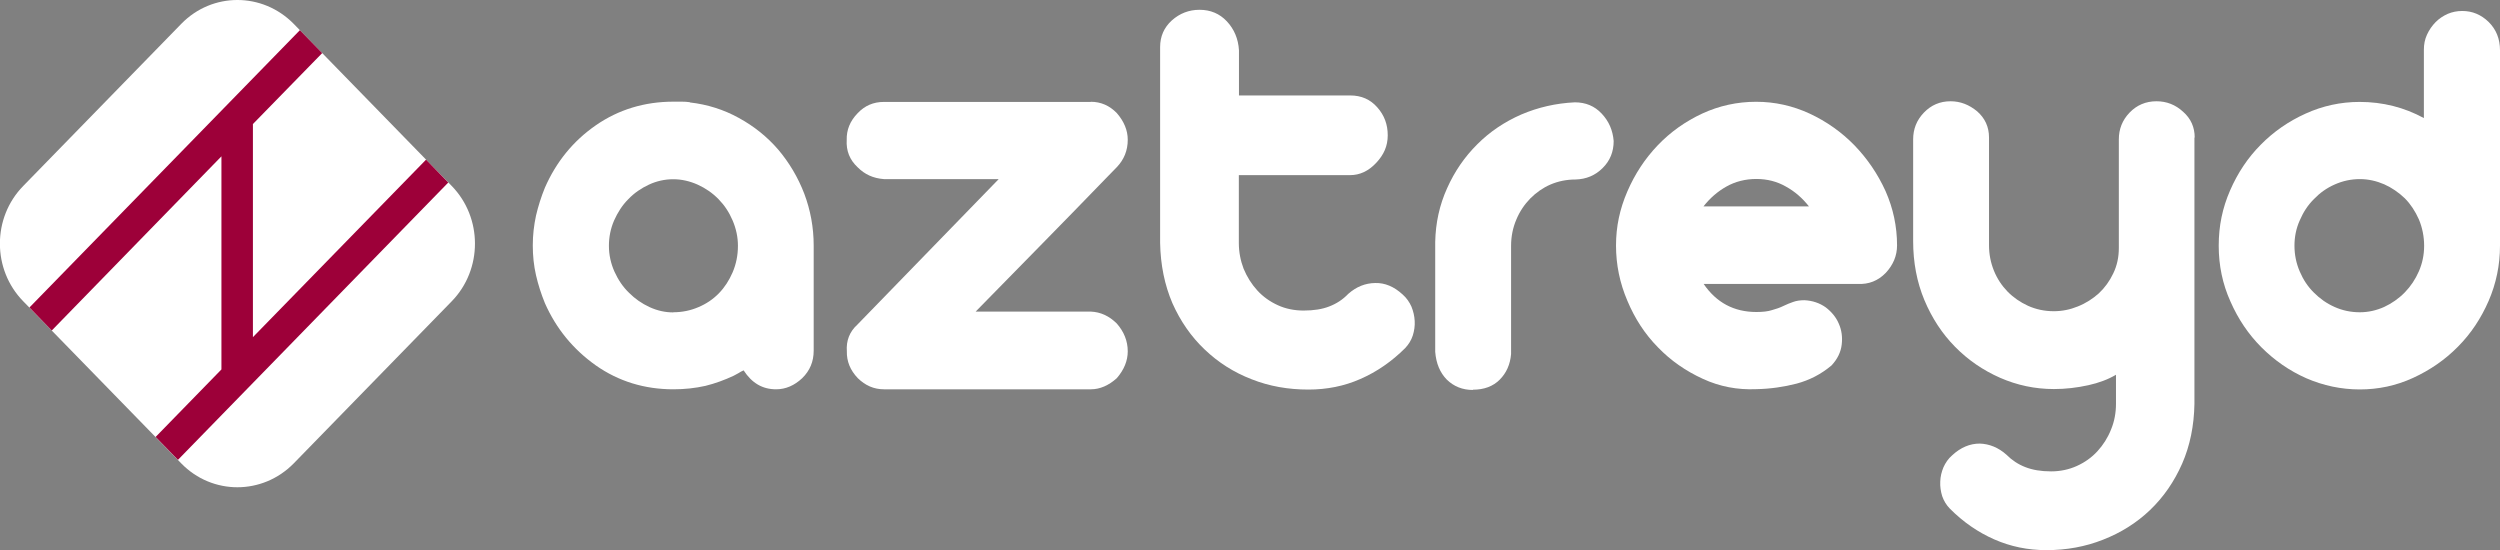
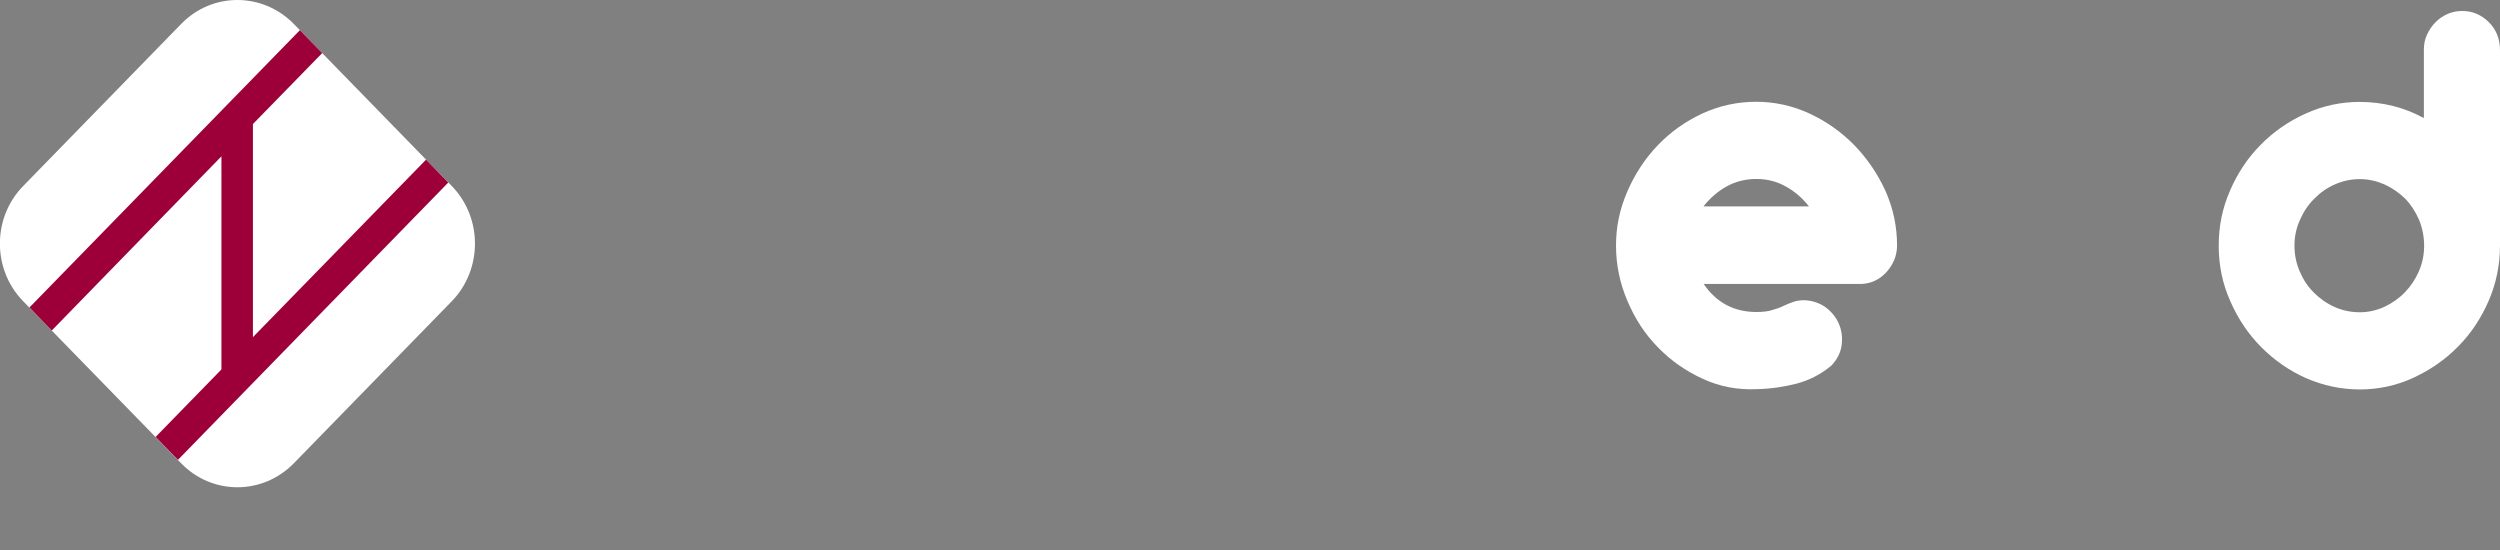
<svg xmlns="http://www.w3.org/2000/svg" width="150" height="33" viewBox="0 0 150 33" fill="none">
  <rect x="0" y="0" width="150" height="33" fill="#808080" stroke="none" />
  <path d="M27.105 11.159C28.962 13.065 28.962 16.17 27.105 18.076L17.621 27.806C15.747 29.712 12.735 29.712 10.877 27.806L1.393 18.076C-0.472 16.17 -0.472 13.065 1.393 11.159L10.877 1.43C12.735 -0.477 15.747 -0.477 17.621 1.43L27.105 11.159Z" fill="white" />
  <path d="M25.564 9.578L15.175 20.229V7.442L19.332 3.185L17.993 1.811L1.766 18.45L3.105 19.831L13.286 9.38V22.166L9.337 26.217L10.677 27.591L26.896 10.952L25.564 9.578Z" fill="#9D0039" />
-   <path d="M41.397 6.147C42.442 6.266 43.425 6.576 44.331 7.077C45.244 7.577 46.026 8.204 46.692 8.975C47.35 9.753 47.877 10.635 48.256 11.62C48.627 12.604 48.821 13.645 48.821 14.733V21.039C48.821 21.69 48.596 22.238 48.132 22.691C47.667 23.128 47.141 23.358 46.568 23.358C45.747 23.358 45.113 22.985 44.617 22.222C44.509 22.27 44.4 22.326 44.307 22.389C44.207 22.437 44.122 22.492 44.029 22.54C43.471 22.802 42.906 23.009 42.325 23.152C41.722 23.287 41.087 23.358 40.406 23.358C38.671 23.358 37.115 22.882 35.745 21.921C34.382 20.952 33.368 19.713 32.694 18.188C32.47 17.64 32.292 17.084 32.16 16.512C32.029 15.94 31.967 15.344 31.967 14.725C31.967 14.105 32.036 13.518 32.16 12.938C32.292 12.374 32.47 11.81 32.694 11.262C33.368 9.721 34.382 8.466 35.745 7.521C37.107 6.576 38.671 6.1 40.406 6.1H40.909C41.071 6.1 41.218 6.108 41.381 6.131L41.397 6.147ZM40.39 18.736C40.924 18.736 41.427 18.633 41.892 18.434C42.372 18.235 42.782 17.957 43.131 17.6C43.479 17.243 43.75 16.822 43.959 16.337C44.168 15.845 44.276 15.32 44.276 14.749C44.276 14.225 44.168 13.724 43.959 13.232C43.75 12.739 43.471 12.318 43.115 11.953C42.751 11.58 42.333 11.294 41.861 11.079C41.381 10.865 40.893 10.754 40.39 10.754C39.887 10.754 39.391 10.865 38.934 11.079C38.47 11.294 38.052 11.58 37.696 11.953C37.332 12.318 37.061 12.747 36.844 13.232C36.635 13.716 36.535 14.225 36.535 14.749C36.535 15.297 36.651 15.813 36.867 16.297C37.092 16.79 37.371 17.211 37.742 17.568C38.098 17.926 38.509 18.212 38.973 18.426C39.438 18.64 39.91 18.744 40.398 18.744L40.39 18.736Z" fill="white" />
-   <path d="M65.451 6.107C66.055 6.107 66.574 6.338 67.007 6.783C67.441 7.283 67.665 7.815 67.665 8.387C67.665 9.03 67.441 9.578 67.007 10.031C66.883 10.15 66.783 10.269 66.659 10.388C66.55 10.507 66.427 10.627 66.318 10.738C65.025 12.08 63.732 13.398 62.44 14.717C61.154 16.035 59.854 17.362 58.538 18.696H65.451C66.032 18.72 66.55 18.958 67.007 19.411C67.441 19.903 67.665 20.467 67.665 21.078C67.665 21.65 67.441 22.191 67.007 22.691C66.519 23.128 66.001 23.358 65.451 23.358H53.041C52.429 23.358 51.918 23.128 51.469 22.691C51.012 22.214 50.796 21.674 50.811 21.078C50.765 20.443 50.974 19.903 51.438 19.482L59.923 10.746H53.033C52.398 10.698 51.887 10.468 51.461 10.039C50.974 9.586 50.765 9.038 50.803 8.395C50.788 7.799 50.997 7.267 51.461 6.79C51.88 6.346 52.398 6.115 53.033 6.115H65.443L65.451 6.107Z" fill="white" />
-   <path d="M71.977 0.588C72.627 0.588 73.177 0.818 73.61 1.279C74.043 1.74 74.299 2.327 74.338 3.018V5.727H81.011C81.685 5.727 82.219 5.965 82.637 6.441C83.063 6.918 83.264 7.474 83.264 8.117C83.264 8.76 83.032 9.285 82.567 9.777C82.103 10.27 81.584 10.508 81.004 10.508H74.33V14.574C74.33 15.122 74.431 15.638 74.616 16.123C74.818 16.607 75.089 17.044 75.437 17.425C75.785 17.807 76.204 18.101 76.676 18.315C77.14 18.529 77.667 18.633 78.216 18.633C78.828 18.633 79.331 18.553 79.757 18.386C80.191 18.22 80.57 17.973 80.895 17.632C81.383 17.203 81.917 16.989 82.513 16.981C83.094 16.965 83.644 17.195 84.162 17.672C84.394 17.878 84.565 18.124 84.689 18.402C84.797 18.672 84.867 18.958 84.882 19.26C84.898 19.554 84.859 19.84 84.766 20.134C84.673 20.42 84.518 20.666 84.309 20.888C83.504 21.69 82.606 22.31 81.623 22.739C80.655 23.168 79.61 23.374 78.503 23.374C77.295 23.374 76.157 23.176 75.097 22.755C74.028 22.342 73.091 21.746 72.278 20.968C71.466 20.197 70.823 19.268 70.343 18.188C69.878 17.1 69.631 15.9 69.607 14.566V2.828C69.607 2.184 69.84 1.652 70.312 1.223C70.784 0.802 71.342 0.588 71.961 0.588H71.977Z" fill="white" />
-   <path d="M88.382 23.398C87.755 23.398 87.236 23.192 86.81 22.779C86.4 22.358 86.168 21.81 86.113 21.111V14.519C86.136 13.375 86.369 12.303 86.826 11.294C87.275 10.286 87.878 9.412 88.637 8.657C89.38 7.911 90.263 7.315 91.277 6.87C92.284 6.441 93.344 6.195 94.49 6.14C95.14 6.14 95.675 6.362 96.1 6.815C96.534 7.275 96.766 7.815 96.82 8.459C96.82 9.102 96.604 9.642 96.162 10.079C95.721 10.524 95.171 10.754 94.529 10.77C93.995 10.77 93.491 10.873 93.027 11.072C92.57 11.27 92.168 11.556 91.819 11.906C91.471 12.263 91.184 12.684 90.983 13.168C90.774 13.653 90.665 14.185 90.665 14.749V21.246C90.611 21.865 90.387 22.374 89.984 22.779C89.582 23.184 89.04 23.382 88.374 23.382L88.382 23.398Z" fill="white" />
  <path d="M105.376 6.107C106.491 6.107 107.56 6.346 108.574 6.814C109.596 7.291 110.494 7.926 111.268 8.72C112.034 9.515 112.662 10.428 113.134 11.468C113.591 12.501 113.823 13.589 113.823 14.725C113.823 15.344 113.591 15.892 113.149 16.369C112.685 16.845 112.135 17.068 111.462 17.036H102.218C102.984 18.156 104.037 18.72 105.384 18.72C105.748 18.72 106.073 18.688 106.313 18.608C106.576 18.537 106.801 18.458 106.994 18.362C107.196 18.267 107.397 18.18 107.591 18.116C107.784 18.045 108.016 18.013 108.264 18.013C108.752 18.037 109.17 18.18 109.534 18.434C109.89 18.704 110.161 19.029 110.324 19.411C110.502 19.808 110.556 20.229 110.502 20.681C110.447 21.134 110.246 21.547 109.89 21.928C109.255 22.46 108.566 22.81 107.8 23.016C107.033 23.215 106.22 23.334 105.369 23.35C104.254 23.398 103.185 23.199 102.171 22.73C101.149 22.262 100.251 21.642 99.477 20.84C98.695 20.046 98.091 19.117 97.642 18.045C97.186 16.98 96.961 15.876 96.961 14.733C96.961 13.589 97.186 12.541 97.642 11.484C98.091 10.444 98.695 9.523 99.462 8.72C100.22 7.926 101.111 7.291 102.133 6.814C103.147 6.346 104.231 6.107 105.361 6.107H105.376ZM108.535 12.382C108.14 11.881 107.684 11.484 107.149 11.191C106.623 10.889 106.027 10.738 105.376 10.738C104.726 10.738 104.107 10.897 103.588 11.191C103.062 11.484 102.605 11.881 102.21 12.382H108.535Z" fill="white" />
  <path d="M147.74 0.659C148.336 0.659 148.862 0.874 149.319 1.318C149.768 1.763 150 2.327 150 3.018V14.741C150 15.908 149.768 17.012 149.319 18.053C148.862 19.101 148.259 20.014 147.477 20.801C146.702 21.587 145.804 22.206 144.782 22.675C143.76 23.144 142.7 23.366 141.585 23.366C140.47 23.366 139.402 23.136 138.388 22.699C137.358 22.246 136.468 21.619 135.686 20.84C134.904 20.054 134.292 19.149 133.828 18.092C133.355 17.044 133.123 15.932 133.123 14.741C133.123 13.549 133.348 12.477 133.804 11.429C134.261 10.38 134.865 9.467 135.647 8.681C136.413 7.902 137.319 7.275 138.341 6.814C139.355 6.354 140.439 6.115 141.577 6.115C142.963 6.115 144.248 6.441 145.433 7.084V2.97C145.433 2.669 145.487 2.367 145.619 2.081C145.75 1.795 145.92 1.549 146.13 1.334C146.339 1.12 146.579 0.961 146.857 0.834C147.144 0.715 147.422 0.659 147.732 0.659H147.74ZM141.593 10.746C141.059 10.746 140.555 10.857 140.075 11.072C139.595 11.286 139.193 11.572 138.837 11.945C138.465 12.31 138.194 12.739 137.985 13.224C137.768 13.708 137.668 14.217 137.668 14.741C137.668 15.289 137.776 15.805 137.985 16.29C138.194 16.782 138.473 17.203 138.837 17.56C139.193 17.918 139.595 18.204 140.075 18.418C140.555 18.633 141.059 18.736 141.593 18.736C142.096 18.736 142.584 18.625 143.048 18.418C143.505 18.204 143.923 17.918 144.287 17.544C144.643 17.179 144.922 16.758 145.131 16.282C145.34 15.805 145.448 15.297 145.448 14.749C145.448 14.201 145.34 13.653 145.131 13.16C144.914 12.676 144.643 12.255 144.287 11.897C143.915 11.54 143.505 11.262 143.048 11.056C142.584 10.857 142.096 10.746 141.593 10.746Z" fill="white" />
-   <path d="M131.682 8.252C131.682 7.641 131.457 7.117 130.985 6.704C130.528 6.283 129.994 6.076 129.39 6.076C128.748 6.076 128.206 6.306 127.772 6.759C127.339 7.212 127.13 7.744 127.13 8.364V14.884C127.13 15.432 127.021 15.94 126.797 16.401C126.58 16.862 126.286 17.267 125.93 17.6C125.566 17.926 125.148 18.196 124.668 18.387C124.203 18.577 123.723 18.673 123.228 18.673C122.67 18.673 122.152 18.561 121.679 18.347C121.215 18.133 120.805 17.855 120.448 17.489C120.108 17.14 119.829 16.719 119.636 16.242C119.442 15.766 119.341 15.257 119.341 14.709V8.252C119.341 7.617 119.101 7.093 118.629 6.68C118.149 6.283 117.623 6.076 117.034 6.076C116.399 6.076 115.865 6.306 115.432 6.759C114.998 7.212 114.789 7.744 114.789 8.364V14.463C114.789 15.75 115.014 16.925 115.463 18.005C115.919 19.093 116.531 20.023 117.305 20.809C118.079 21.595 118.977 22.215 120.007 22.668C121.021 23.112 122.097 23.343 123.236 23.343C123.932 23.343 124.621 23.263 125.303 23.112C125.914 22.977 126.479 22.771 126.959 22.485V24.224C126.959 24.764 126.866 25.28 126.665 25.765C126.472 26.257 126.193 26.694 125.852 27.067C125.504 27.449 125.086 27.743 124.614 27.957C124.141 28.172 123.615 28.283 123.065 28.283C122.461 28.283 121.95 28.195 121.525 28.029C121.091 27.862 120.719 27.616 120.386 27.282C119.906 26.853 119.357 26.631 118.784 26.615C118.196 26.615 117.638 26.845 117.127 27.322C116.895 27.52 116.725 27.774 116.608 28.037C116.492 28.314 116.423 28.6 116.415 28.894C116.399 29.196 116.446 29.49 116.531 29.768C116.632 30.054 116.779 30.3 116.988 30.514C117.793 31.325 118.683 31.936 119.659 32.365C120.634 32.794 121.672 33.008 122.786 33.008C123.986 33.008 125.125 32.802 126.185 32.381C127.246 31.968 128.198 31.372 129.003 30.602C129.816 29.823 130.451 28.902 130.931 27.814C131.396 26.75 131.643 25.55 131.666 24.232V8.252H131.682Z" fill="white" />
</svg>